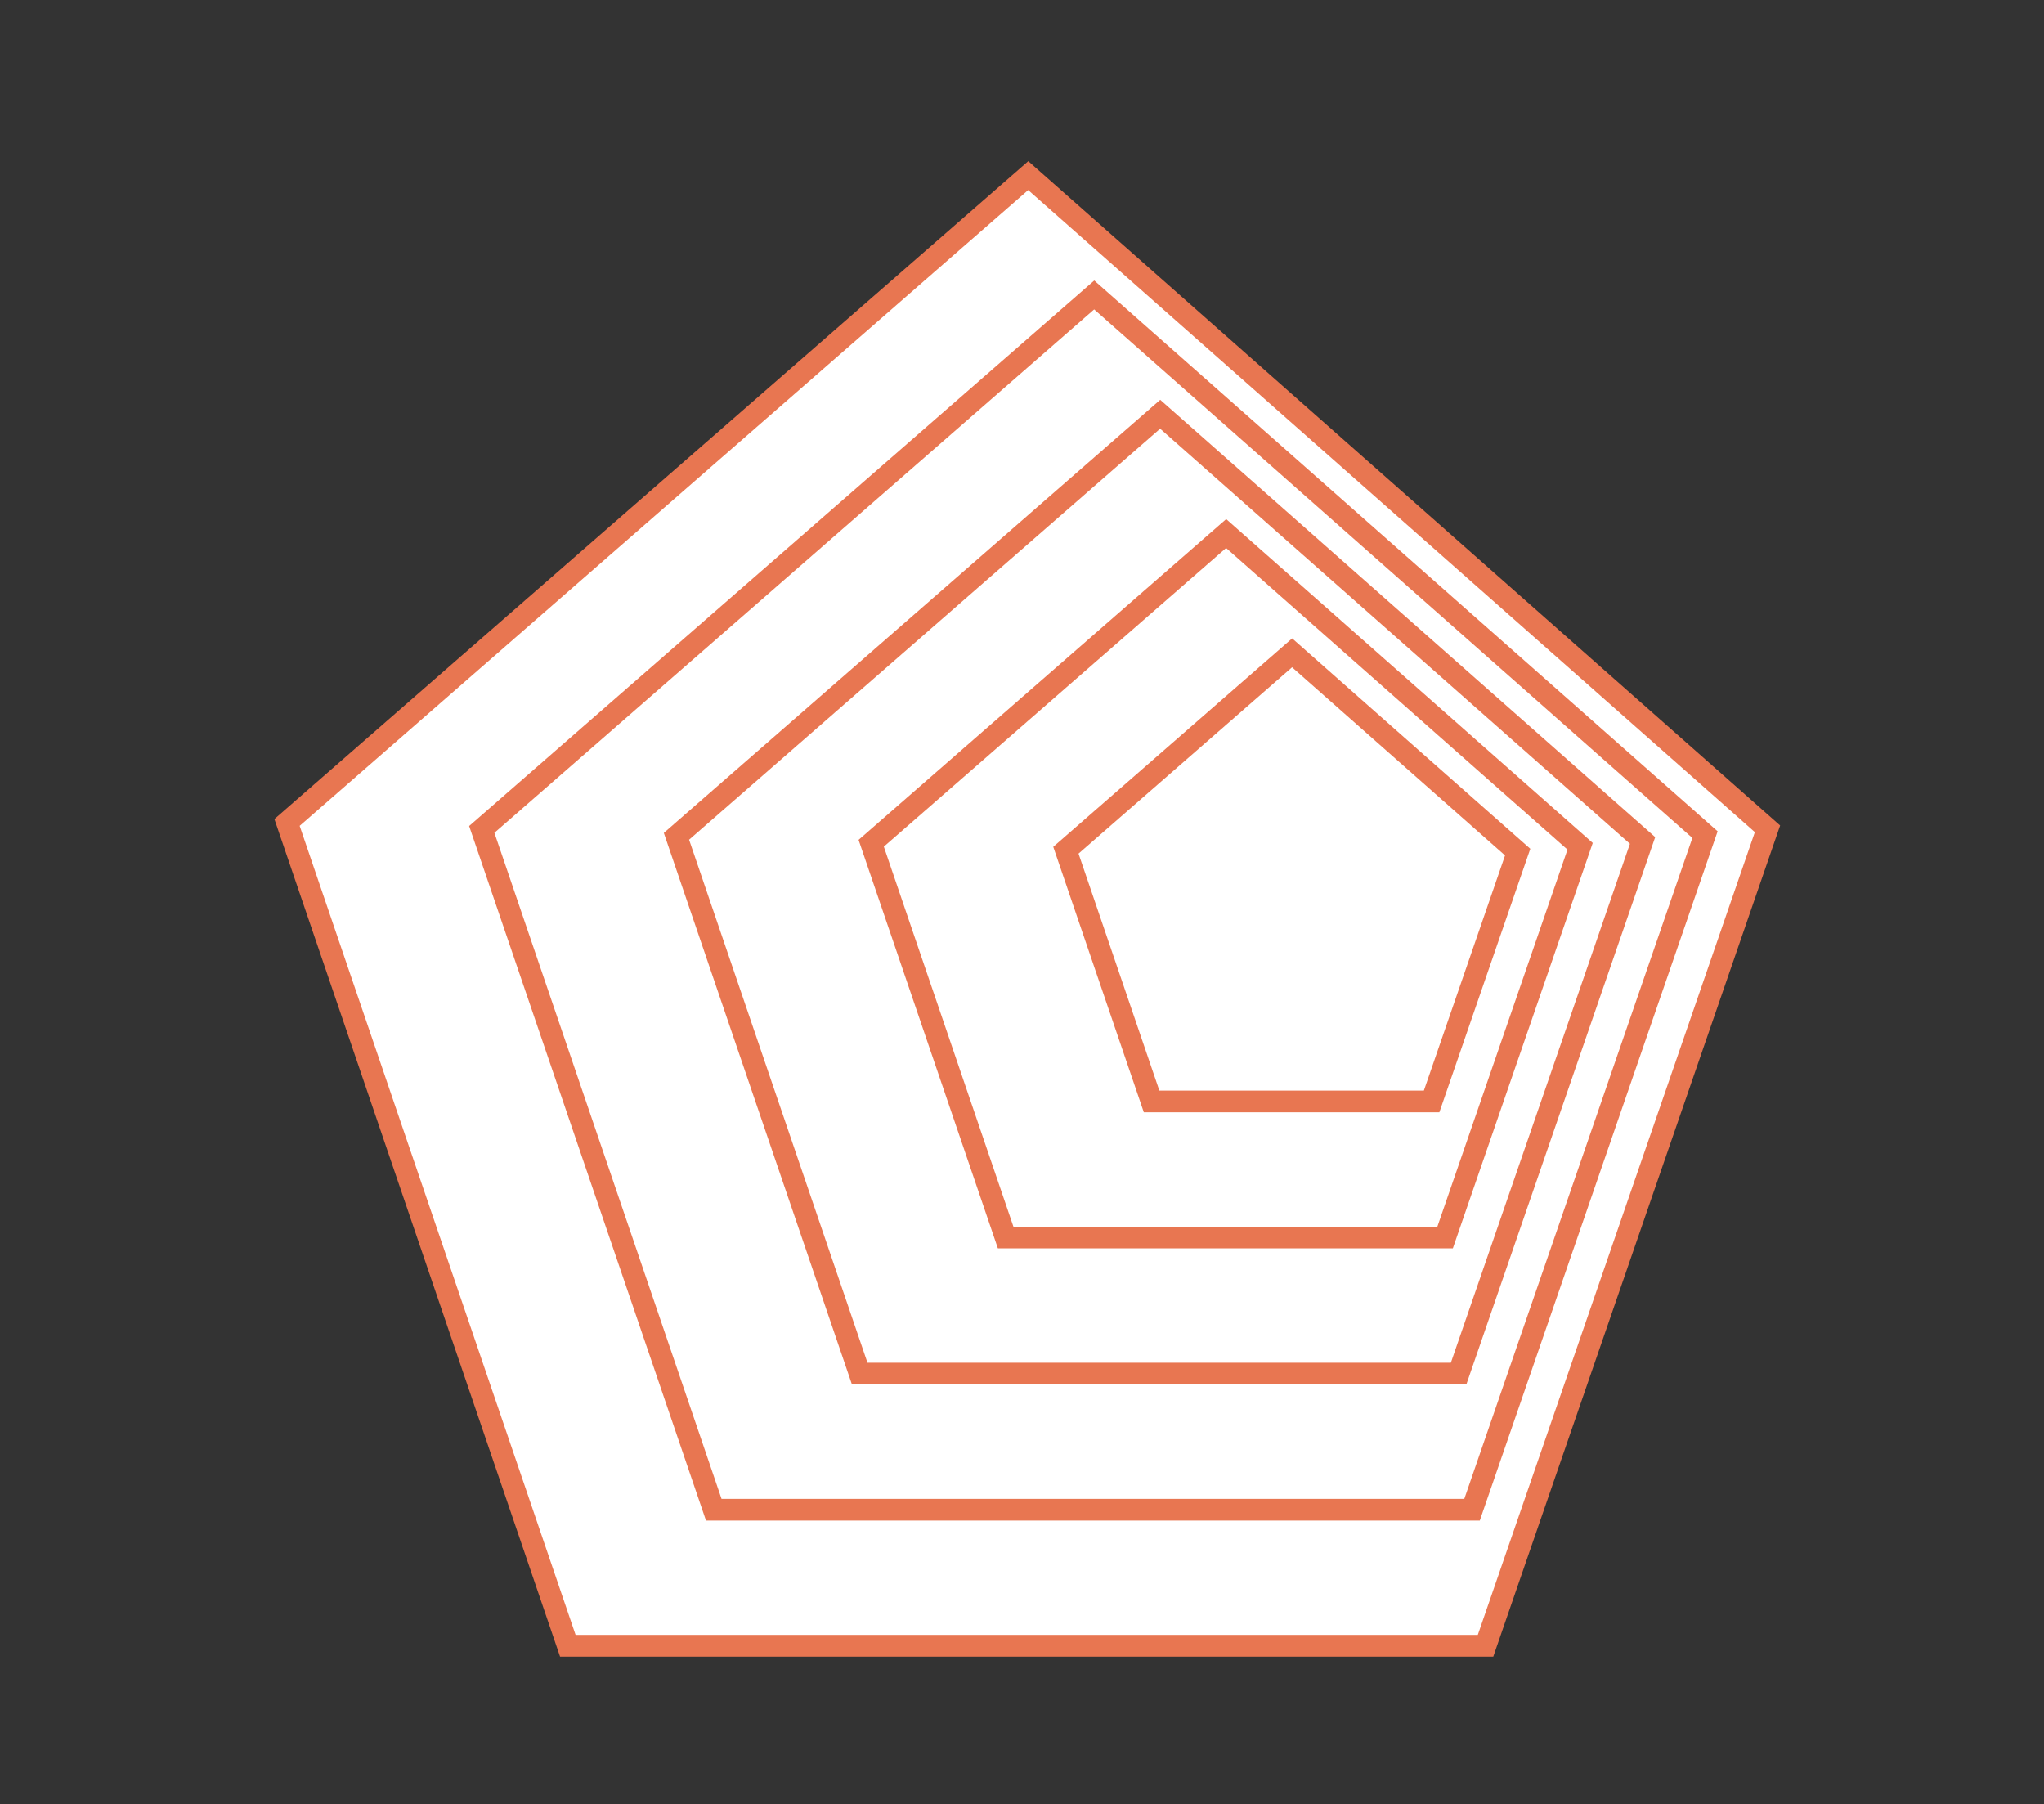
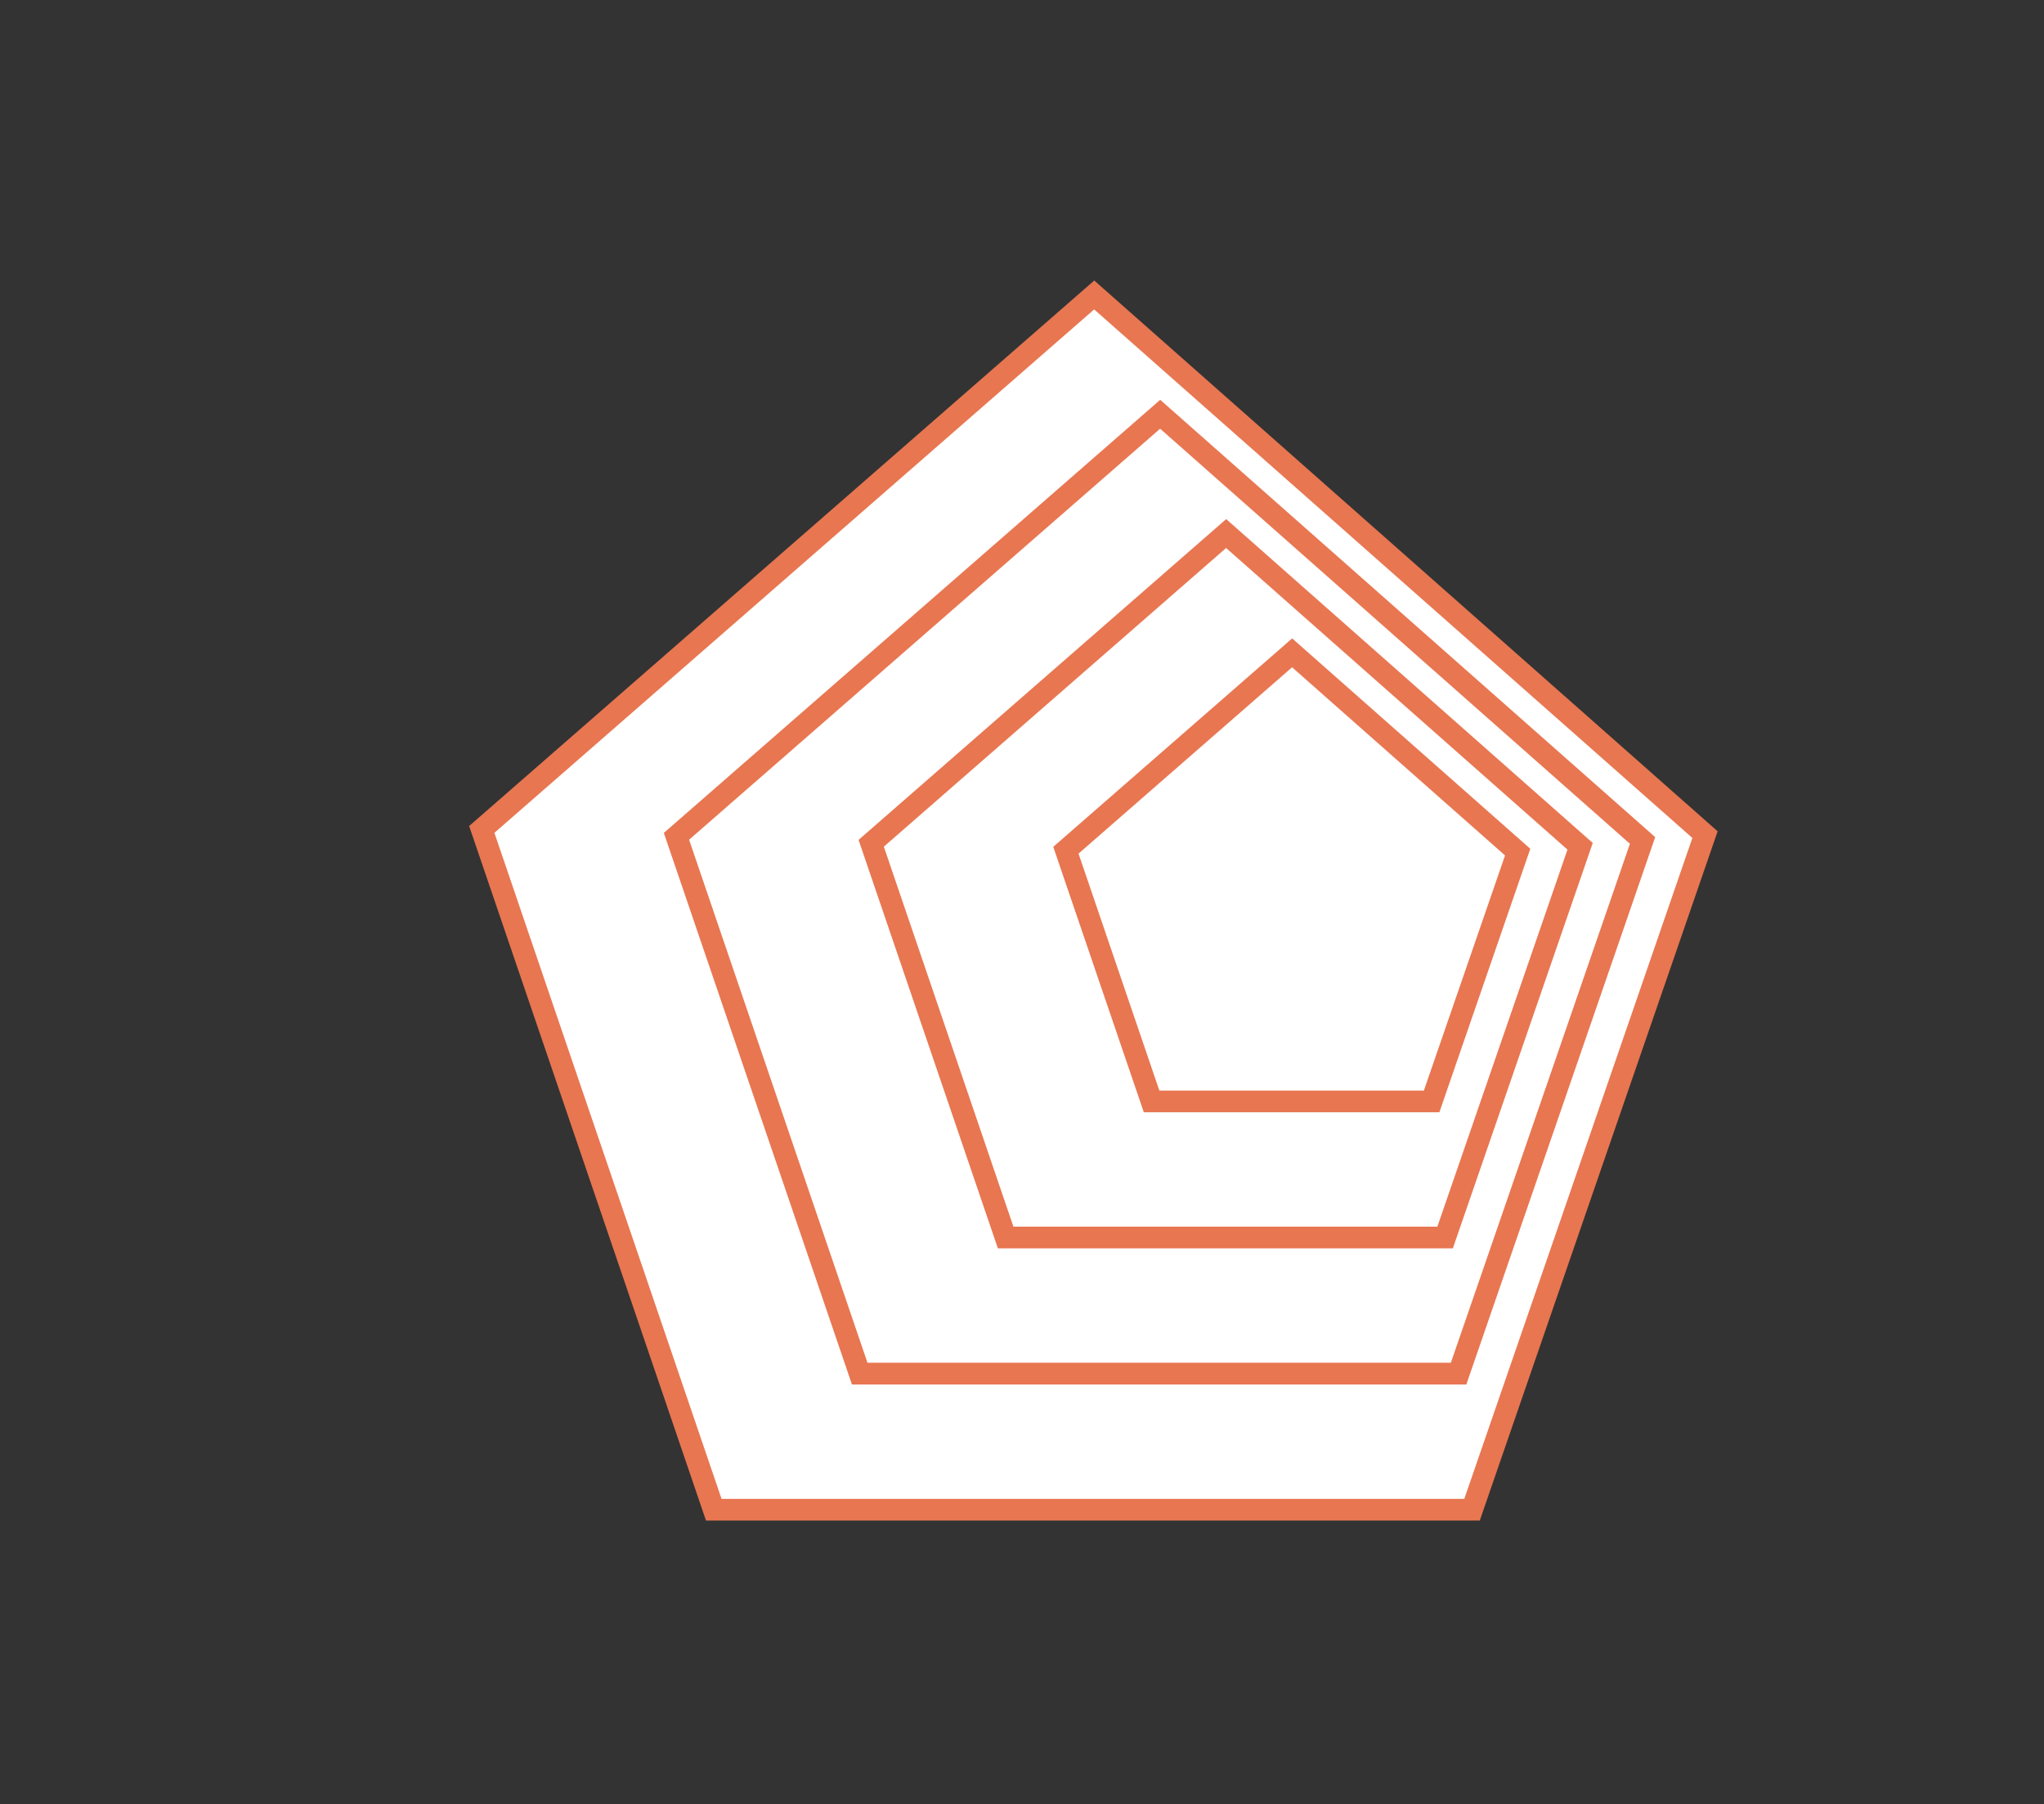
<svg xmlns="http://www.w3.org/2000/svg" id="uuid-60b9d91c-c66d-4340-adb8-78b61711a981" viewBox="0 0 400 353">
  <rect x="0" y="0" width="400" height="353" fill="#333333" stroke="none" />
-   <polygon points="290.71 322 111.12 322 56.17 160.92 201.22 34.36 345.89 162.16 290.71 322" style="fill:#fff; stroke:#e87651; stroke-miterlimit:10; stroke-width:4.25px;" />
  <polygon points="288.07 295.38 139.68 295.38 94.28 162.28 214.13 57.71 333.66 163.3 288.07 295.38" style="fill:#fff; stroke:#e87651; stroke-miterlimit:10; stroke-width:4.25px;" />
  <polygon points="285.44 268.75 168.24 268.75 132.38 163.63 227.04 81.05 321.44 164.44 285.44 268.75" style="fill:#fff; stroke:#e87651; stroke-miterlimit:10; stroke-width:4.25px;" />
  <polygon points="282.8 242.12 196.8 242.12 170.49 164.99 239.95 104.39 309.22 165.58 282.8 242.12" style="fill:#fff; stroke:#e87651; stroke-miterlimit:10; stroke-width:4.25px;" />
  <polygon points="280.16 215.5 225.36 215.5 208.59 166.35 252.86 127.73 297 166.72 280.16 215.5" style="fill:#fff; stroke:#e87651; stroke-miterlimit:10; stroke-width:4.25px;" />
</svg>